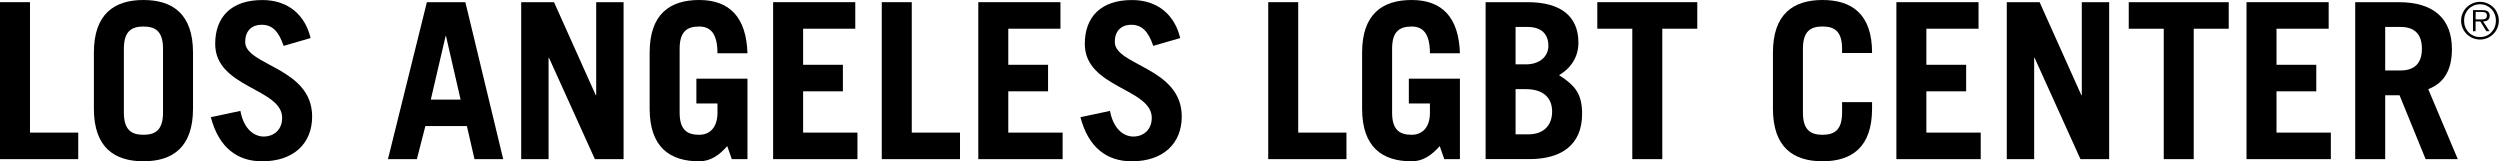
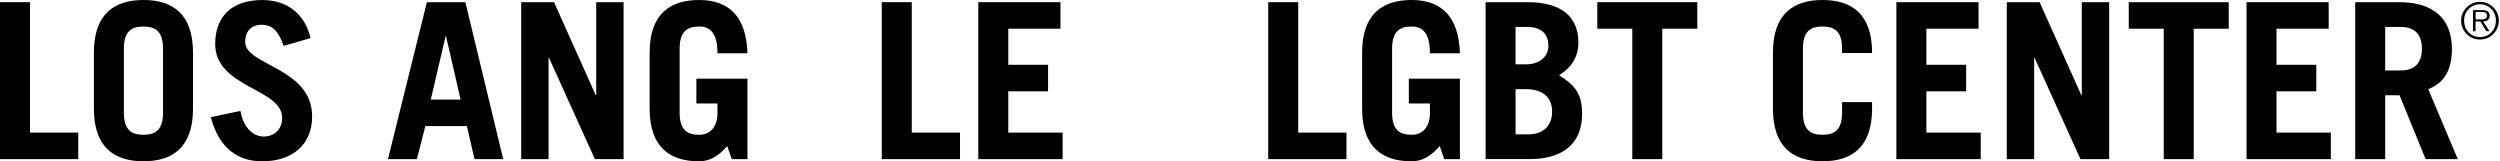
<svg xmlns="http://www.w3.org/2000/svg" id="Layer_1" data-name="Layer 1" viewBox="0 0 758.64 48.95">
  <g>
    <path d="m0,48.29V.66h9.1v39.58h14.64v8.05H0Z" />
    <path d="m28.49,15.96c0-11.74,6.2-15.96,15.04-15.96s15.04,4.22,15.04,15.96v17.02c0,11.74-6.2,15.96-15.04,15.96s-15.04-4.22-15.04-15.96V15.96Zm9.1,18.21c0,5.28,2.31,6.73,5.94,6.73s5.94-1.45,5.94-6.73V14.78c0-5.28-2.31-6.73-5.94-6.73s-5.94,1.45-5.94,6.73v19.39Z" />
    <path d="m86.07,13.92c-1.52-4.49-3.5-6.4-6.66-6.4s-5.01,1.98-5.01,5.21c0,7.19,20.32,7.72,20.32,22.63,0,8.18-5.61,13.59-15.17,13.59-7.39,0-13.13-4.02-15.57-13.39l8.97-1.91c1.06,5.74,4.35,7.78,7.06,7.78,3.17,0,5.61-2.11,5.61-5.67,0-8.97-20.32-9.1-20.32-22.43,0-8.18,4.88-13.32,14.31-13.32,8.11,0,13.06,4.82,14.64,11.54l-8.18,2.37Z" />
    <path d="m117.73,48.29L129.54.66h11.68l11.48,47.63h-8.71l-2.31-10.03h-12.6l-2.57,10.03h-8.77Zm13-18.07h9.04l-4.42-19.26h-.13l-4.49,19.26Z" />
    <path d="m158.16,48.29V.66h9.96l12.67,28.23h.13V.66h8.31v47.63h-8.71l-13.92-30.74h-.13v30.74h-8.31Z" />
    <path d="m220.69,44.33c-2.44,2.77-5.08,4.62-8.51,4.62-8.84,0-15.04-4.22-15.04-15.96V15.96c0-11.74,6.2-15.96,15.04-15.96,9.3,0,14.31,5.34,14.64,16.16h-9.1c0-6.13-2.24-8.11-5.54-8.11-3.63,0-5.94,1.45-5.94,6.73v19.39c0,5.28,2.31,6.73,5.94,6.73,3.43,0,5.54-2.51,5.54-6.6v-2.9h-6.4v-7.52h15.5v24.41h-4.75l-1.38-3.96Z" />
-     <path d="m234.61,48.29V.66h24.93v8.05h-15.83v10.95h12.07v8.05h-12.07v12.53h16.49v8.05h-25.59Z" />
    <path d="m267.58,48.29V.66h9.1v39.58h14.64v8.05h-23.75Z" />
    <path d="m296.87,48.29V.66h24.93v8.05h-15.83v10.95h12.07v8.05h-12.07v12.53h16.49v8.05h-25.59Z" />
-     <path d="m349.96,13.92c-1.52-4.49-3.5-6.4-6.66-6.4s-5.01,1.98-5.01,5.21c0,7.19,20.32,7.72,20.32,22.63,0,8.18-5.61,13.59-15.17,13.59-7.39,0-13.13-4.02-15.57-13.39l8.97-1.91c1.06,5.74,4.35,7.78,7.06,7.78,3.17,0,5.61-2.11,5.61-5.67,0-8.97-20.32-9.1-20.32-22.43,0-8.18,4.88-13.32,14.31-13.32,8.11,0,13.06,4.82,14.64,11.54l-8.18,2.37Z" />
    <path d="m384.85,48.29V.66h9.1v39.58h14.64v8.05h-23.75Z" />
    <path d="m436.89,44.33c-2.44,2.77-5.08,4.62-8.51,4.62-8.84,0-15.04-4.22-15.04-15.96V15.96c0-11.74,6.2-15.96,15.04-15.96,9.3,0,14.31,5.34,14.64,16.16h-9.1c0-6.13-2.24-8.11-5.54-8.11-3.63,0-5.94,1.45-5.94,6.73v19.39c0,5.28,2.31,6.73,5.94,6.73,3.43,0,5.54-2.51,5.54-6.6v-2.9h-6.4v-7.52h15.5v24.41h-4.75l-1.38-3.96Z" />
    <path d="m450.81.66h12.8c9.76,0,15.37,4.09,15.37,12.27,0,4.16-2.04,7.59-5.87,9.89,5.01,3.17,6.99,5.8,6.99,11.74,0,9.43-6.33,13.72-15.96,13.72h-13.32V.66Zm9.1,18.87h3.17c4.09,0,6.79-2.37,6.79-5.61,0-3.5-2.04-5.74-6.33-5.74h-3.63v11.35Zm0,21.24h3.83c4.75,0,7.26-2.77,7.26-6.93,0-4.55-3.17-6.79-7.92-6.79h-3.17v13.72Z" />
    <path d="m515.05.66v8.05h-10.62v39.58h-9.1V8.71h-10.62V.66h30.34Z" />
    <path d="m547.11,34.17c0,5.28,2.31,6.73,5.94,6.73s5.94-1.45,5.94-6.73v-3.17h9.1v1.98c0,11.74-6.2,15.96-15.04,15.96s-15.04-4.22-15.04-15.96V15.96c0-11.74,6.2-15.96,15.04-15.96s15.04,4.22,15.04,15.96v.13h-9.1v-1.32c0-5.28-2.31-6.73-5.94-6.73s-5.94,1.45-5.94,6.73v19.39Z" />
    <path d="m575.47,48.29V.66h24.93v8.05h-15.83v10.95h12.07v8.05h-12.07v12.53h16.49v8.05h-25.59Z" />
    <path d="m608.97,48.29V.66h9.96l12.67,28.23h.13V.66h8.31v47.63h-8.71l-13.92-30.74h-.13v30.74h-8.31Z" />
    <path d="m676.32.66v8.05h-10.62v39.58h-9.1V8.71h-10.62V.66h30.34Z" />
    <path d="m681.72,48.29V.66h24.93v8.05h-15.83v10.95h12.07v8.05h-12.07v12.53h16.49v8.05h-25.59Z" />
    <path d="m736.07,48.29l-7.92-19.39h-4.35v19.39h-9.1V.66h13.19c10.95,0,16.16,5.28,16.16,14.25,0,5.94-2.11,10.22-7.19,12.14l8.97,21.24h-9.76Zm-12.27-26.91h4.68c4.02,0,6.46-1.98,6.46-6.6s-2.44-6.6-6.46-6.6h-4.68v13.19Z" />
  </g>
  <path d="m752.58,12c-.8,0-1.54-.15-2.24-.45-.7-.3-1.3-.71-1.82-1.23-.52-.52-.93-1.13-1.23-1.82-.3-.7-.45-1.44-.45-2.24s.15-1.53.45-2.22c.3-.7.71-1.3,1.23-1.81.52-.51,1.13-.92,1.82-1.22.7-.3,1.44-.45,2.24-.45s1.53.15,2.22.45,1.3.71,1.82,1.22c.52.51.93,1.12,1.22,1.81.3.7.45,1.44.45,2.22s-.15,1.54-.45,2.24c-.3.7-.71,1.3-1.22,1.82-.52.52-1.13.93-1.82,1.23-.7.3-1.44.45-2.22.45Zm0-.76c.7,0,1.34-.13,1.93-.38s1.1-.61,1.52-1.06c.42-.45.76-.97,1-1.58.24-.6.36-1.26.36-1.96s-.12-1.35-.36-1.95-.57-1.13-1-1.57-.93-.79-1.52-1.05c-.59-.26-1.23-.39-1.93-.39s-1.34.13-1.94.39c-.59.26-1.11.61-1.53,1.05-.43.44-.76.97-1.01,1.57s-.36,1.26-.36,1.95.12,1.36.36,1.96c.24.61.58,1.13,1.01,1.58.43.45.94.8,1.53,1.06s1.24.38,1.94.38Zm2.86-1.78h-.94l-1.83-2.95h-1.44v2.95h-.79V3.07h2.8c.85,0,1.44.15,1.77.45s.5.72.5,1.24c0,.31-.05.58-.15.8-.1.22-.24.4-.42.54-.18.14-.4.24-.64.3-.25.07-.51.1-.79.11l1.94,2.95Zm-3.01-3.57h.73c.26,0,.51-.03.73-.09.23-.06.41-.17.56-.33s.22-.4.22-.73c0-.25-.05-.45-.14-.6-.1-.15-.22-.26-.37-.33-.15-.07-.32-.13-.51-.15-.19-.02-.38-.04-.57-.04h-1.83v2.27h1.19Z" />
</svg>